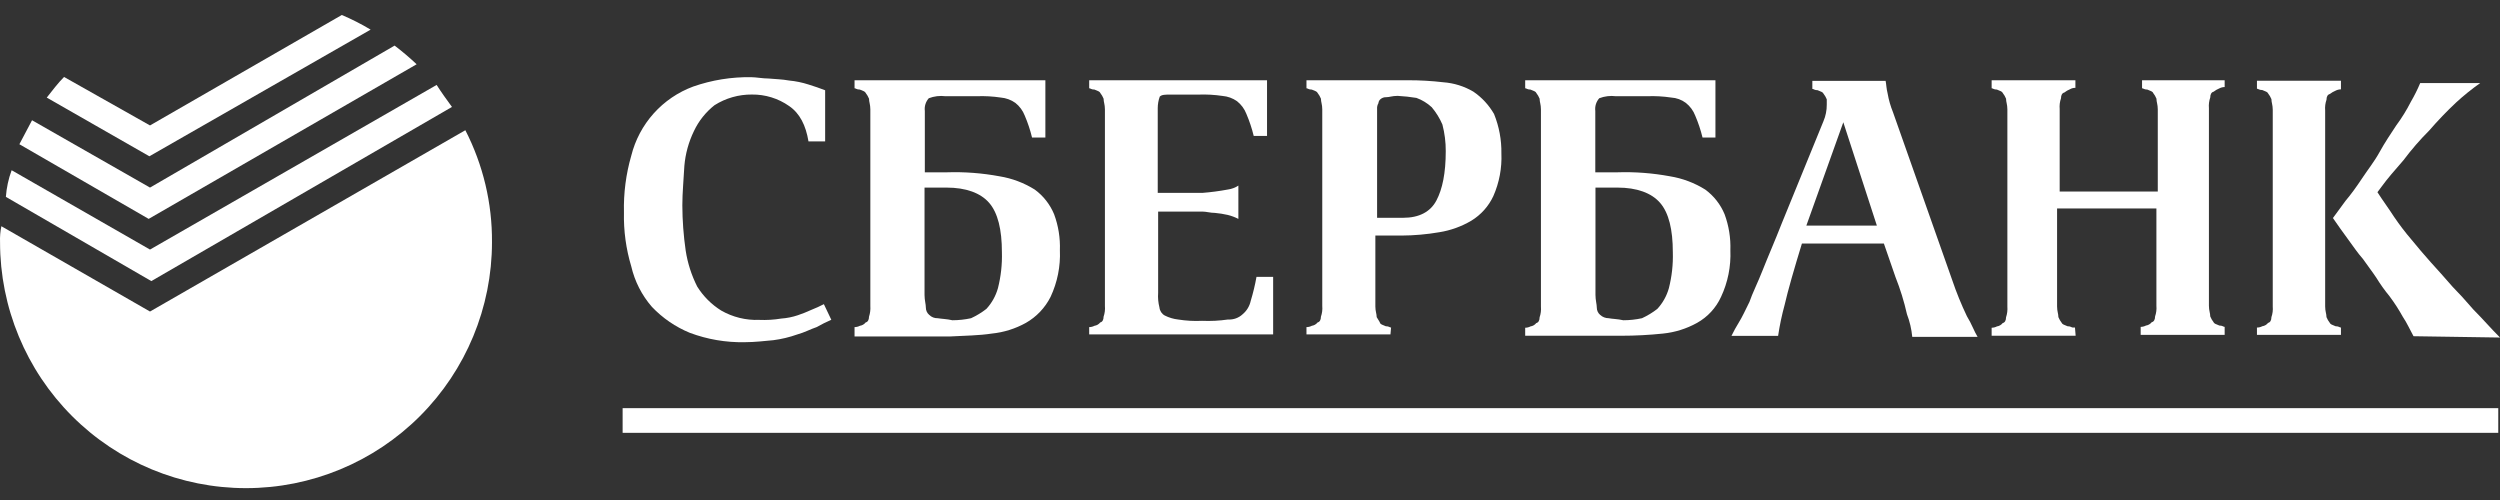
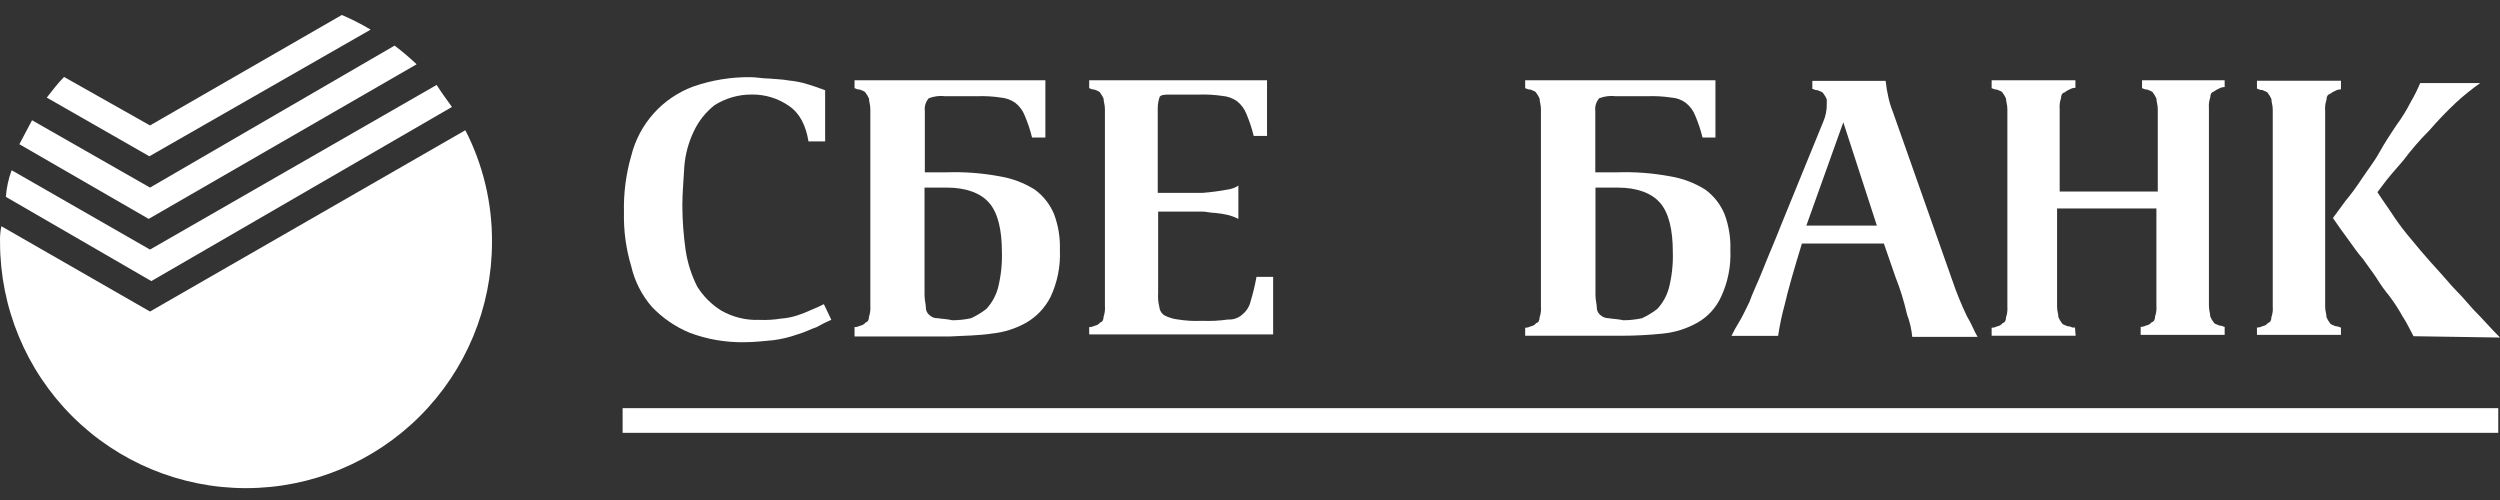
<svg xmlns="http://www.w3.org/2000/svg" width="160" height="32" viewBox="0 0 160 32" fill="none">
  <rect x="0" y="0" width="160" height="32" fill="#333333" stroke="none" />
  <path d="M41.722 19.639C42.406 20.359 43.235 20.926 44.154 21.303C45.272 21.72 46.458 21.923 47.651 21.901C48.334 21.901 48.972 21.816 49.496 21.772C50.019 21.704 50.534 21.58 51.031 21.403C51.5 21.274 51.883 21.06 52.267 20.934C52.571 20.761 52.884 20.605 53.204 20.466L52.728 19.466C52.474 19.595 52.215 19.72 51.917 19.835C51.639 19.963 51.354 20.076 51.064 20.174C50.719 20.291 50.361 20.362 49.998 20.388C49.532 20.465 49.06 20.493 48.588 20.473C47.738 20.505 46.896 20.298 46.157 19.875C45.535 19.488 45.01 18.963 44.622 18.341C44.256 17.617 44.007 16.84 43.884 16.038C43.745 15.078 43.673 14.109 43.67 13.138C43.67 12.326 43.755 11.474 43.799 10.622C43.864 9.849 44.07 9.095 44.408 8.397C44.712 7.747 45.165 7.177 45.729 6.733C46.444 6.28 47.274 6.043 48.12 6.05C48.973 6.039 49.809 6.297 50.507 6.788C51.19 7.257 51.573 8.024 51.743 9.05H52.809V5.777C52.47 5.648 52.127 5.523 51.743 5.408C51.342 5.279 50.927 5.193 50.507 5.154C50.039 5.069 49.655 5.069 49.186 5.025C48.817 5.025 48.374 4.94 48.079 4.94C46.817 4.919 45.56 5.122 44.368 5.538C43.396 5.897 42.527 6.488 41.835 7.26C41.144 8.031 40.652 8.96 40.401 9.965C40.061 11.143 39.903 12.366 39.933 13.592C39.906 14.762 40.064 15.929 40.401 17.049C40.623 18.008 41.077 18.897 41.722 19.639Z" fill="white" />
  <path d="M106.434 21.348C107.199 21.27 107.939 21.038 108.611 20.665C109.287 20.288 109.824 19.705 110.146 19.001C110.583 18.069 110.788 17.045 110.744 16.016C110.771 15.232 110.646 14.45 110.375 13.714C110.115 13.085 109.687 12.538 109.139 12.135C108.449 11.703 107.68 11.413 106.877 11.283C105.766 11.077 104.637 10.991 103.508 11.028H102.099V7.099C102.081 6.953 102.094 6.805 102.138 6.665C102.182 6.525 102.255 6.396 102.353 6.287C102.693 6.157 103.059 6.113 103.42 6.158H105.423C105.936 6.138 106.45 6.167 106.958 6.243C107.297 6.263 107.623 6.382 107.895 6.586C108.163 6.798 108.37 7.078 108.493 7.397C108.688 7.852 108.845 8.322 108.962 8.803H109.788V5.136H97.612V5.649C97.697 5.649 97.741 5.733 97.952 5.733C98.166 5.818 98.295 5.863 98.321 5.947C98.409 6.06 98.481 6.184 98.535 6.316C98.535 6.53 98.62 6.685 98.62 6.999V19.625C98.639 19.856 98.61 20.088 98.535 20.307C98.535 20.521 98.45 20.647 98.321 20.676C98.23 20.792 98.098 20.869 97.952 20.89C97.847 20.945 97.731 20.975 97.612 20.975V21.488H103.756C104.65 21.488 105.544 21.441 106.434 21.348ZM102.409 20.152C102.341 20.095 102.287 20.023 102.25 19.942C102.213 19.861 102.194 19.773 102.195 19.684C102.195 19.47 102.11 19.215 102.11 18.872V12.006H103.519C104.755 12.006 105.696 12.345 106.25 12.987C106.803 13.629 107.061 14.692 107.061 16.146C107.084 16.921 106.998 17.696 106.807 18.448C106.668 18.94 106.415 19.393 106.069 19.769C105.766 20.005 105.436 20.205 105.087 20.366C104.695 20.452 104.294 20.495 103.892 20.496C103.523 20.411 103.154 20.411 102.955 20.366C102.752 20.366 102.558 20.29 102.409 20.152Z" fill="white" />
-   <path d="M89.03 20.964C88.946 20.964 88.901 20.879 88.691 20.879C88.477 20.795 88.348 20.75 88.322 20.665C88.296 20.581 88.193 20.451 88.108 20.296C88.108 20.082 88.023 19.927 88.023 19.614V15.076H89.687C90.502 15.072 91.315 15 92.119 14.862C92.842 14.747 93.536 14.496 94.166 14.124C94.782 13.748 95.273 13.199 95.576 12.545C95.954 11.686 96.13 10.752 96.089 9.814C96.102 8.953 95.943 8.097 95.62 7.298C95.292 6.725 94.838 6.234 94.292 5.863C93.706 5.519 93.05 5.314 92.373 5.265C91.622 5.177 90.867 5.134 90.111 5.136H83.614V5.649C83.699 5.649 83.743 5.734 83.957 5.734C84.171 5.818 84.297 5.863 84.326 5.948C84.414 6.06 84.486 6.184 84.54 6.316C84.54 6.53 84.625 6.685 84.625 6.999V19.584C84.645 19.815 84.616 20.048 84.54 20.267C84.54 20.481 84.455 20.606 84.326 20.636C84.235 20.752 84.103 20.828 83.957 20.85C83.851 20.906 83.734 20.935 83.614 20.935V21.403H88.99L89.03 20.935V20.964ZM88.134 6.973C88.124 6.844 88.153 6.716 88.219 6.604C88.222 6.555 88.235 6.508 88.258 6.464C88.28 6.42 88.31 6.381 88.348 6.35C88.45 6.261 88.582 6.214 88.717 6.221C88.931 6.221 89.086 6.136 89.455 6.136C89.855 6.157 90.254 6.201 90.65 6.265C91.014 6.396 91.348 6.6 91.632 6.863C91.912 7.196 92.142 7.569 92.314 7.969C92.459 8.526 92.531 9.099 92.528 9.674C92.528 11.08 92.314 12.105 91.93 12.832C91.547 13.559 90.824 13.939 89.798 13.939H88.134V6.973Z" fill="white" />
  <path d="M81.481 17.721H80.415C80.323 18.239 80.199 18.752 80.046 19.256C79.974 19.589 79.794 19.889 79.533 20.108C79.408 20.226 79.261 20.316 79.1 20.375C78.939 20.433 78.767 20.458 78.596 20.448C78.045 20.528 77.488 20.557 76.932 20.533C76.419 20.558 75.904 20.529 75.397 20.448C75.1 20.414 74.812 20.328 74.545 20.193C74.451 20.142 74.371 20.068 74.312 19.979C74.253 19.889 74.216 19.787 74.205 19.68C74.127 19.374 74.098 19.058 74.121 18.743V13.541H76.95C77.205 13.541 77.463 13.626 77.762 13.626C78.035 13.651 78.306 13.694 78.574 13.755C78.81 13.813 79.039 13.899 79.256 14.009V11.877C79.051 12.012 78.818 12.099 78.574 12.131C78.038 12.231 77.497 12.302 76.954 12.345H74.095V6.922C74.096 6.67 74.139 6.42 74.224 6.184C74.353 6.054 74.567 6.054 74.906 6.054H76.7C77.213 6.035 77.727 6.064 78.234 6.139C78.572 6.166 78.895 6.283 79.172 6.479C79.44 6.691 79.646 6.971 79.769 7.29C79.964 7.747 80.121 8.218 80.238 8.7H81.09V5.136H69.708V5.649C69.793 5.649 69.837 5.733 70.047 5.733C70.261 5.818 70.387 5.863 70.416 5.947C70.504 6.06 70.576 6.184 70.63 6.316C70.63 6.53 70.715 6.685 70.715 6.999V19.584C70.735 19.815 70.706 20.048 70.63 20.267C70.63 20.481 70.545 20.606 70.416 20.636C70.325 20.752 70.193 20.828 70.047 20.85C69.942 20.905 69.826 20.934 69.708 20.935V21.403H81.481V17.721Z" fill="white" />
  <path d="M63.48 21.348C64.244 21.27 64.984 21.038 65.656 20.665C66.335 20.278 66.885 19.699 67.236 19.001C67.673 18.069 67.878 17.045 67.833 16.016C67.861 15.232 67.736 14.45 67.464 13.714C67.204 13.085 66.777 12.538 66.228 12.135C65.539 11.703 64.77 11.413 63.967 11.283C62.856 11.077 61.727 10.991 60.598 11.028H59.189V7.099C59.17 6.953 59.184 6.805 59.228 6.665C59.272 6.525 59.345 6.396 59.443 6.287C59.783 6.157 60.149 6.113 60.509 6.158H62.513C63.026 6.138 63.54 6.167 64.048 6.243C64.385 6.271 64.709 6.389 64.985 6.586C65.253 6.798 65.459 7.078 65.583 7.397C65.778 7.852 65.935 8.322 66.051 8.803H66.904V5.136H54.691V5.649C54.776 5.649 54.82 5.733 55.034 5.733C55.248 5.818 55.373 5.863 55.403 5.947C55.491 6.06 55.563 6.184 55.617 6.316C55.617 6.53 55.702 6.685 55.702 6.999V19.584C55.718 19.815 55.689 20.047 55.617 20.267C55.617 20.481 55.532 20.606 55.403 20.636C55.312 20.752 55.18 20.828 55.034 20.85C54.928 20.905 54.81 20.935 54.691 20.935V21.532H60.834C61.823 21.477 62.624 21.477 63.48 21.348ZM59.469 20.152C59.401 20.095 59.347 20.023 59.31 19.942C59.273 19.861 59.254 19.773 59.255 19.684C59.255 19.47 59.17 19.215 59.17 18.872V12.006H60.58C61.816 12.006 62.756 12.345 63.31 12.987C63.863 13.629 64.122 14.692 64.122 16.146C64.144 16.921 64.058 17.696 63.867 18.448C63.728 18.94 63.476 19.393 63.129 19.769C62.826 20.005 62.496 20.205 62.148 20.366C61.755 20.452 61.354 20.495 60.952 20.496C60.583 20.411 60.27 20.411 60.015 20.366C59.914 20.37 59.814 20.353 59.72 20.316C59.626 20.279 59.541 20.224 59.469 20.152Z" fill="white" />
  <path d="M159.889 26.122H39.848V27.701H159.889V26.122Z" fill="white" />
  <path d="M150.289 15.334C150.632 15.802 150.887 16.186 151.226 16.57C151.481 16.939 151.824 17.381 152.078 17.765C152.334 18.183 152.619 18.583 152.931 18.961C153.245 19.381 153.529 19.822 153.783 20.281C154.037 20.65 154.251 21.134 154.465 21.518L160 21.602C159.402 21.005 158.893 20.407 158.295 19.809C157.782 19.212 157.314 18.702 156.971 18.359C156.458 17.761 155.989 17.252 155.565 16.78C155.141 16.308 154.713 15.799 154.329 15.33C153.933 14.868 153.564 14.383 153.222 13.88C152.923 13.411 152.484 12.814 152.156 12.301L152.41 11.961C152.779 11.449 153.263 10.895 153.82 10.257C154.328 9.579 154.884 8.937 155.484 8.338C156.023 7.713 156.596 7.117 157.199 6.552C157.683 6.107 158.196 5.694 158.734 5.316H154.893C154.72 5.727 154.521 6.127 154.296 6.512C154.026 7.043 153.713 7.55 153.359 8.028C153.019 8.541 152.621 9.135 152.292 9.733C151.964 10.331 151.554 10.84 151.185 11.397C150.816 11.954 150.447 12.463 150.119 12.847C149.78 13.315 149.521 13.659 149.307 13.954C149.606 14.393 149.946 14.865 150.289 15.334Z" fill="white" />
  <path d="M149.821 20.964C149.736 20.964 149.691 20.879 149.477 20.879C149.263 20.794 149.138 20.75 149.109 20.665C149.02 20.553 148.948 20.429 148.895 20.296C148.895 20.082 148.81 19.927 148.81 19.614V7.069C148.79 6.838 148.819 6.605 148.895 6.386C148.895 6.172 148.979 6.047 149.109 6.017C149.221 5.929 149.345 5.857 149.477 5.803C149.583 5.748 149.701 5.719 149.821 5.718V5.165H144.445V5.678C144.53 5.678 144.574 5.763 144.788 5.763C145.002 5.848 145.127 5.892 145.157 5.977C145.245 6.089 145.317 6.213 145.371 6.346C145.371 6.56 145.456 6.715 145.456 7.028V19.614C145.476 19.845 145.447 20.077 145.371 20.296C145.371 20.51 145.286 20.636 145.157 20.665C145.066 20.781 144.934 20.858 144.788 20.879C144.682 20.935 144.564 20.964 144.445 20.964V21.433H149.821V20.964Z" fill="white" />
  <path d="M114.216 19.514C114.43 18.577 114.813 17.252 115.322 15.588H120.569L121.307 17.721C121.615 18.496 121.862 19.294 122.045 20.108C122.223 20.574 122.337 21.062 122.384 21.558H126.565C126.351 21.219 126.196 20.746 125.882 20.237C125.524 19.489 125.211 18.721 124.945 17.935L121.152 7.183C120.995 6.798 120.88 6.398 120.809 5.988C120.724 5.649 120.724 5.39 120.68 5.176H115.99V5.689C116.075 5.689 116.119 5.774 116.33 5.774C116.544 5.859 116.669 5.903 116.699 5.988C116.787 6.1 116.859 6.225 116.913 6.357V6.696C116.916 7.063 116.843 7.426 116.699 7.763L114.053 14.245C113.585 15.441 113.116 16.507 112.817 17.275C112.518 18.042 112.135 18.809 111.965 19.322C111.71 19.835 111.496 20.304 111.282 20.643C111.111 20.919 110.955 21.203 110.814 21.495H113.799C113.898 20.827 114.037 20.166 114.216 19.514ZM117.972 7.825L120.119 14.437H115.607L117.972 7.825Z" fill="white" />
  <path d="M132.796 20.964H132.664C132.579 20.964 132.534 20.879 132.32 20.879C132.106 20.794 131.981 20.75 131.951 20.665C131.863 20.553 131.791 20.429 131.737 20.296C131.737 20.082 131.653 19.927 131.653 19.614V13.341H138.01V19.57C138.03 19.8 138.001 20.033 137.925 20.252C137.925 20.466 137.84 20.592 137.711 20.621C137.62 20.737 137.488 20.814 137.342 20.835C137.237 20.89 137.121 20.919 137.003 20.92V21.433H142.378V20.92C142.293 20.92 142.249 20.835 142.039 20.835C141.825 20.75 141.696 20.706 141.67 20.621C141.581 20.509 141.509 20.385 141.456 20.252C141.456 20.038 141.371 19.883 141.371 19.57V6.922C141.351 6.691 141.38 6.458 141.456 6.239C141.456 6.025 141.541 5.899 141.67 5.87C141.782 5.782 141.907 5.71 142.039 5.656C142.144 5.601 142.26 5.572 142.378 5.571V5.136H137.091V5.649C137.176 5.649 137.22 5.733 137.431 5.733C137.644 5.818 137.774 5.863 137.799 5.947C137.888 6.06 137.96 6.184 138.013 6.316C138.013 6.53 138.098 6.685 138.098 6.999V12.26H131.819V6.973C131.799 6.742 131.828 6.51 131.903 6.291C131.903 6.077 131.988 5.951 132.117 5.922C132.23 5.833 132.354 5.761 132.486 5.708C132.59 5.648 132.707 5.619 132.826 5.623V5.136H127.465V5.649C127.55 5.649 127.594 5.733 127.804 5.733C128.018 5.818 128.144 5.863 128.173 5.947C128.261 6.06 128.333 6.184 128.387 6.316C128.387 6.53 128.472 6.685 128.472 6.999V19.625C128.489 19.856 128.46 20.088 128.387 20.307C128.387 20.521 128.302 20.647 128.173 20.676C128.082 20.792 127.95 20.869 127.804 20.89C127.7 20.945 127.583 20.975 127.465 20.975V21.488H132.841L132.796 20.935V20.964Z" fill="white" />
  <path d="M28.926 6.844C28.583 6.375 28.244 5.907 27.945 5.435L9.6 15.972L0.745 10.895C0.542 11.443 0.418 12.017 0.376 12.6L9.685 17.99L28.926 6.844Z" fill="white" />
  <path d="M9.6 19.938L0.088 14.478C0.018 14.814 -0.011 15.157 0.003 15.5C0.003 19.675 1.662 23.679 4.614 26.631C7.566 29.583 11.57 31.241 15.745 31.241C19.92 31.241 23.924 29.583 26.876 26.631C29.828 23.679 31.487 19.675 31.487 15.5C31.505 13.009 30.92 10.551 29.782 8.334L9.6 19.938Z" fill="white" />
-   <path d="M26.665 4.113C26.216 3.69 25.746 3.291 25.255 2.918L9.6 12.005L2.051 7.696C1.797 8.165 1.538 8.677 1.24 9.231L9.515 14.009L26.665 4.113Z" fill="white" />
+   <path d="M26.665 4.113C26.216 3.69 25.746 3.291 25.255 2.918L9.6 12.005L2.051 7.696C1.797 8.165 1.538 8.677 1.24 9.231L9.515 14.009Z" fill="white" />
  <path d="M23.72 1.896C23.128 1.541 22.512 1.228 21.876 0.959L9.6 8.028L4.099 4.925C3.73 5.294 3.361 5.778 2.992 6.246L9.56 10.002L23.72 1.896Z" fill="white" />
</svg>